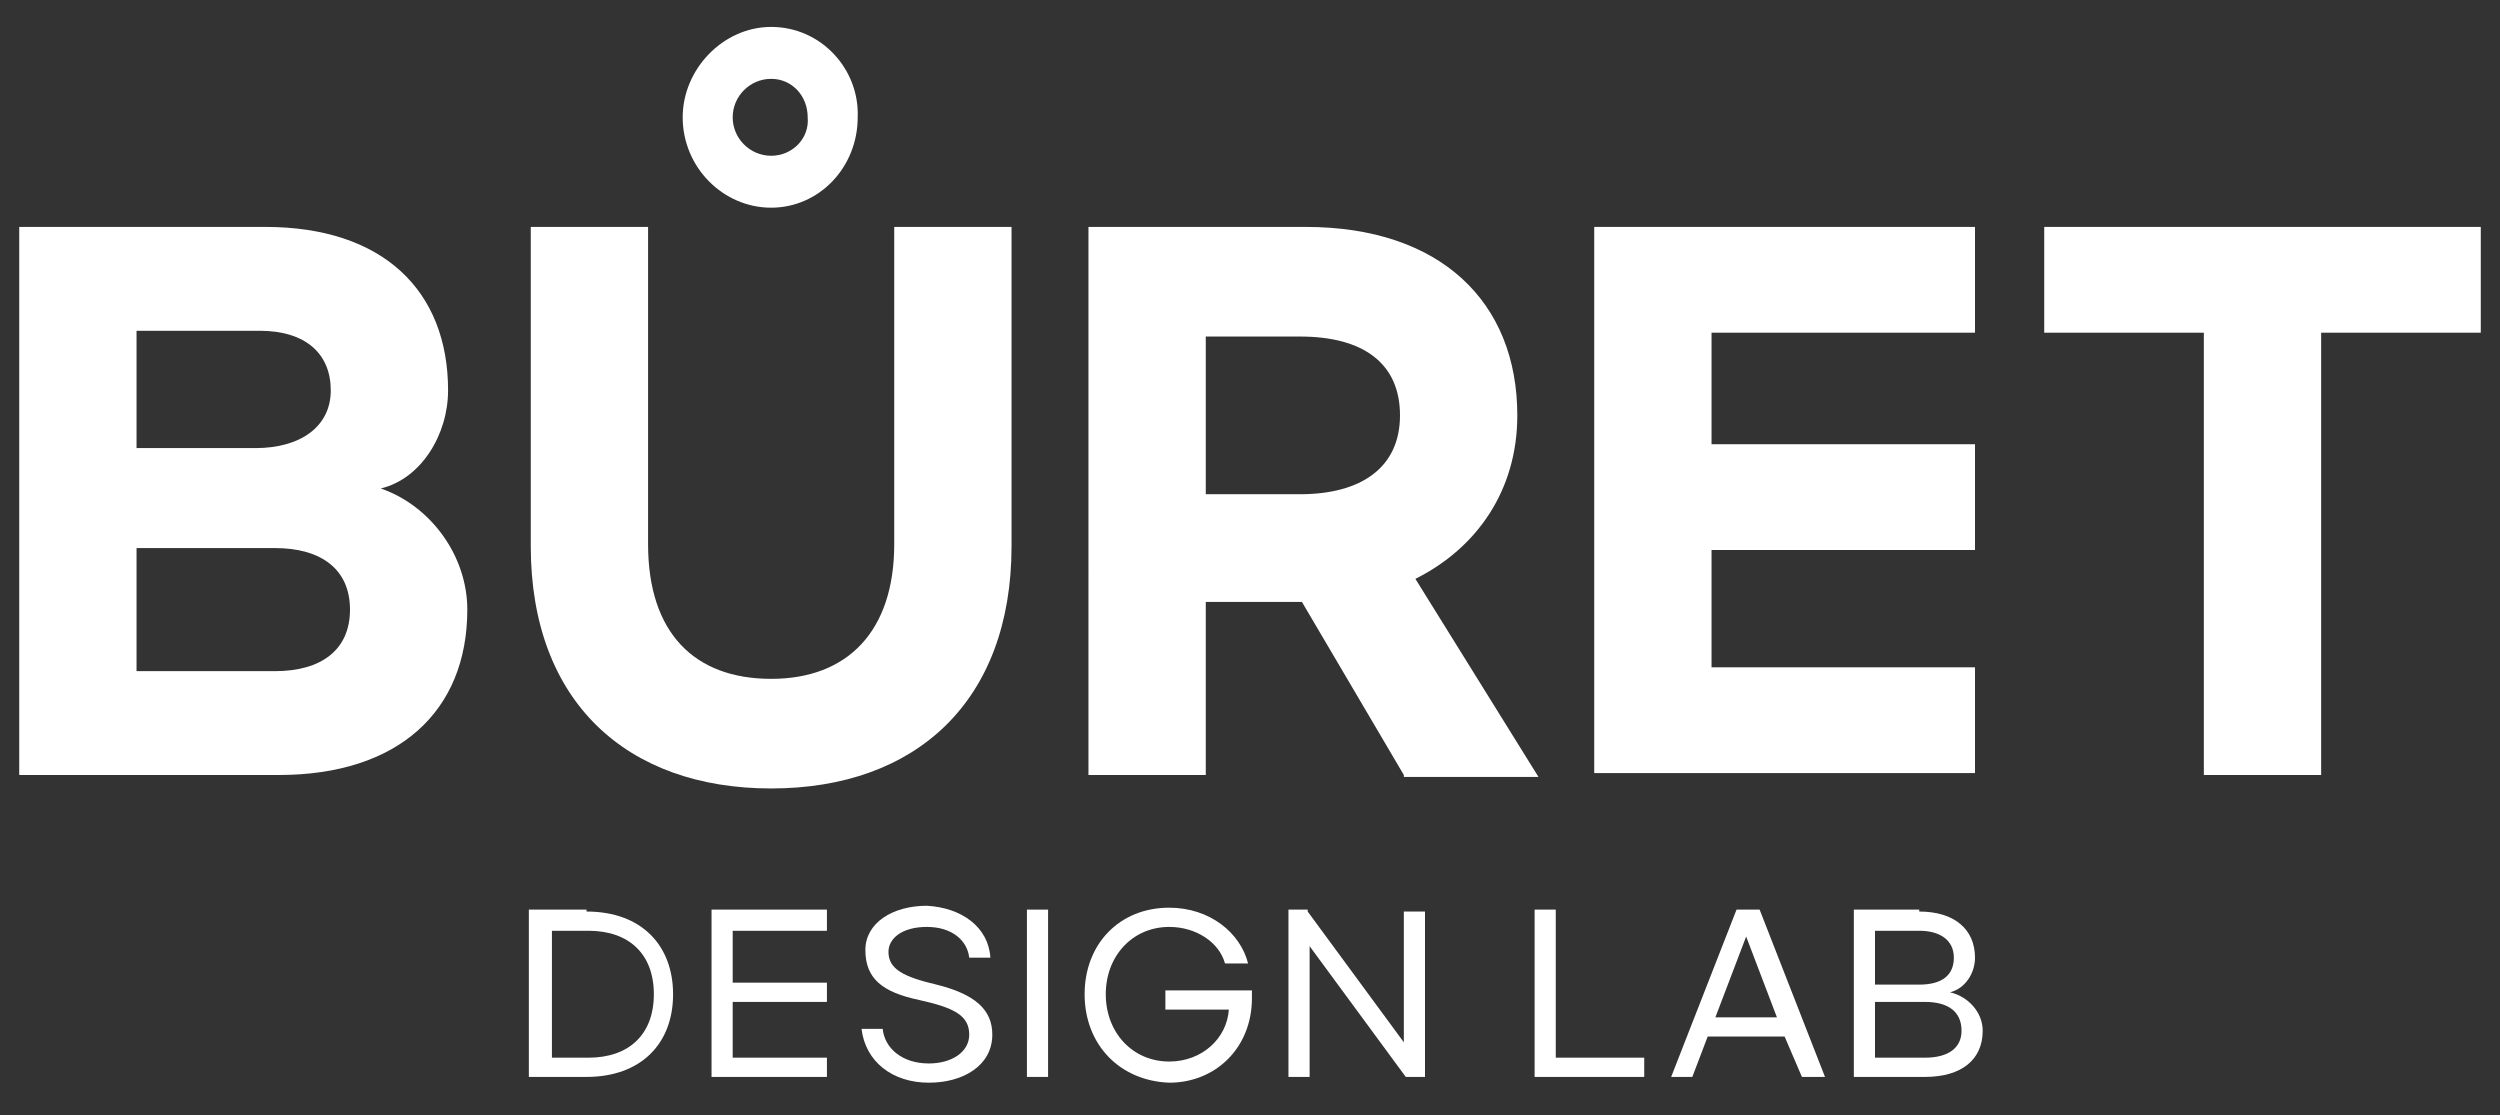
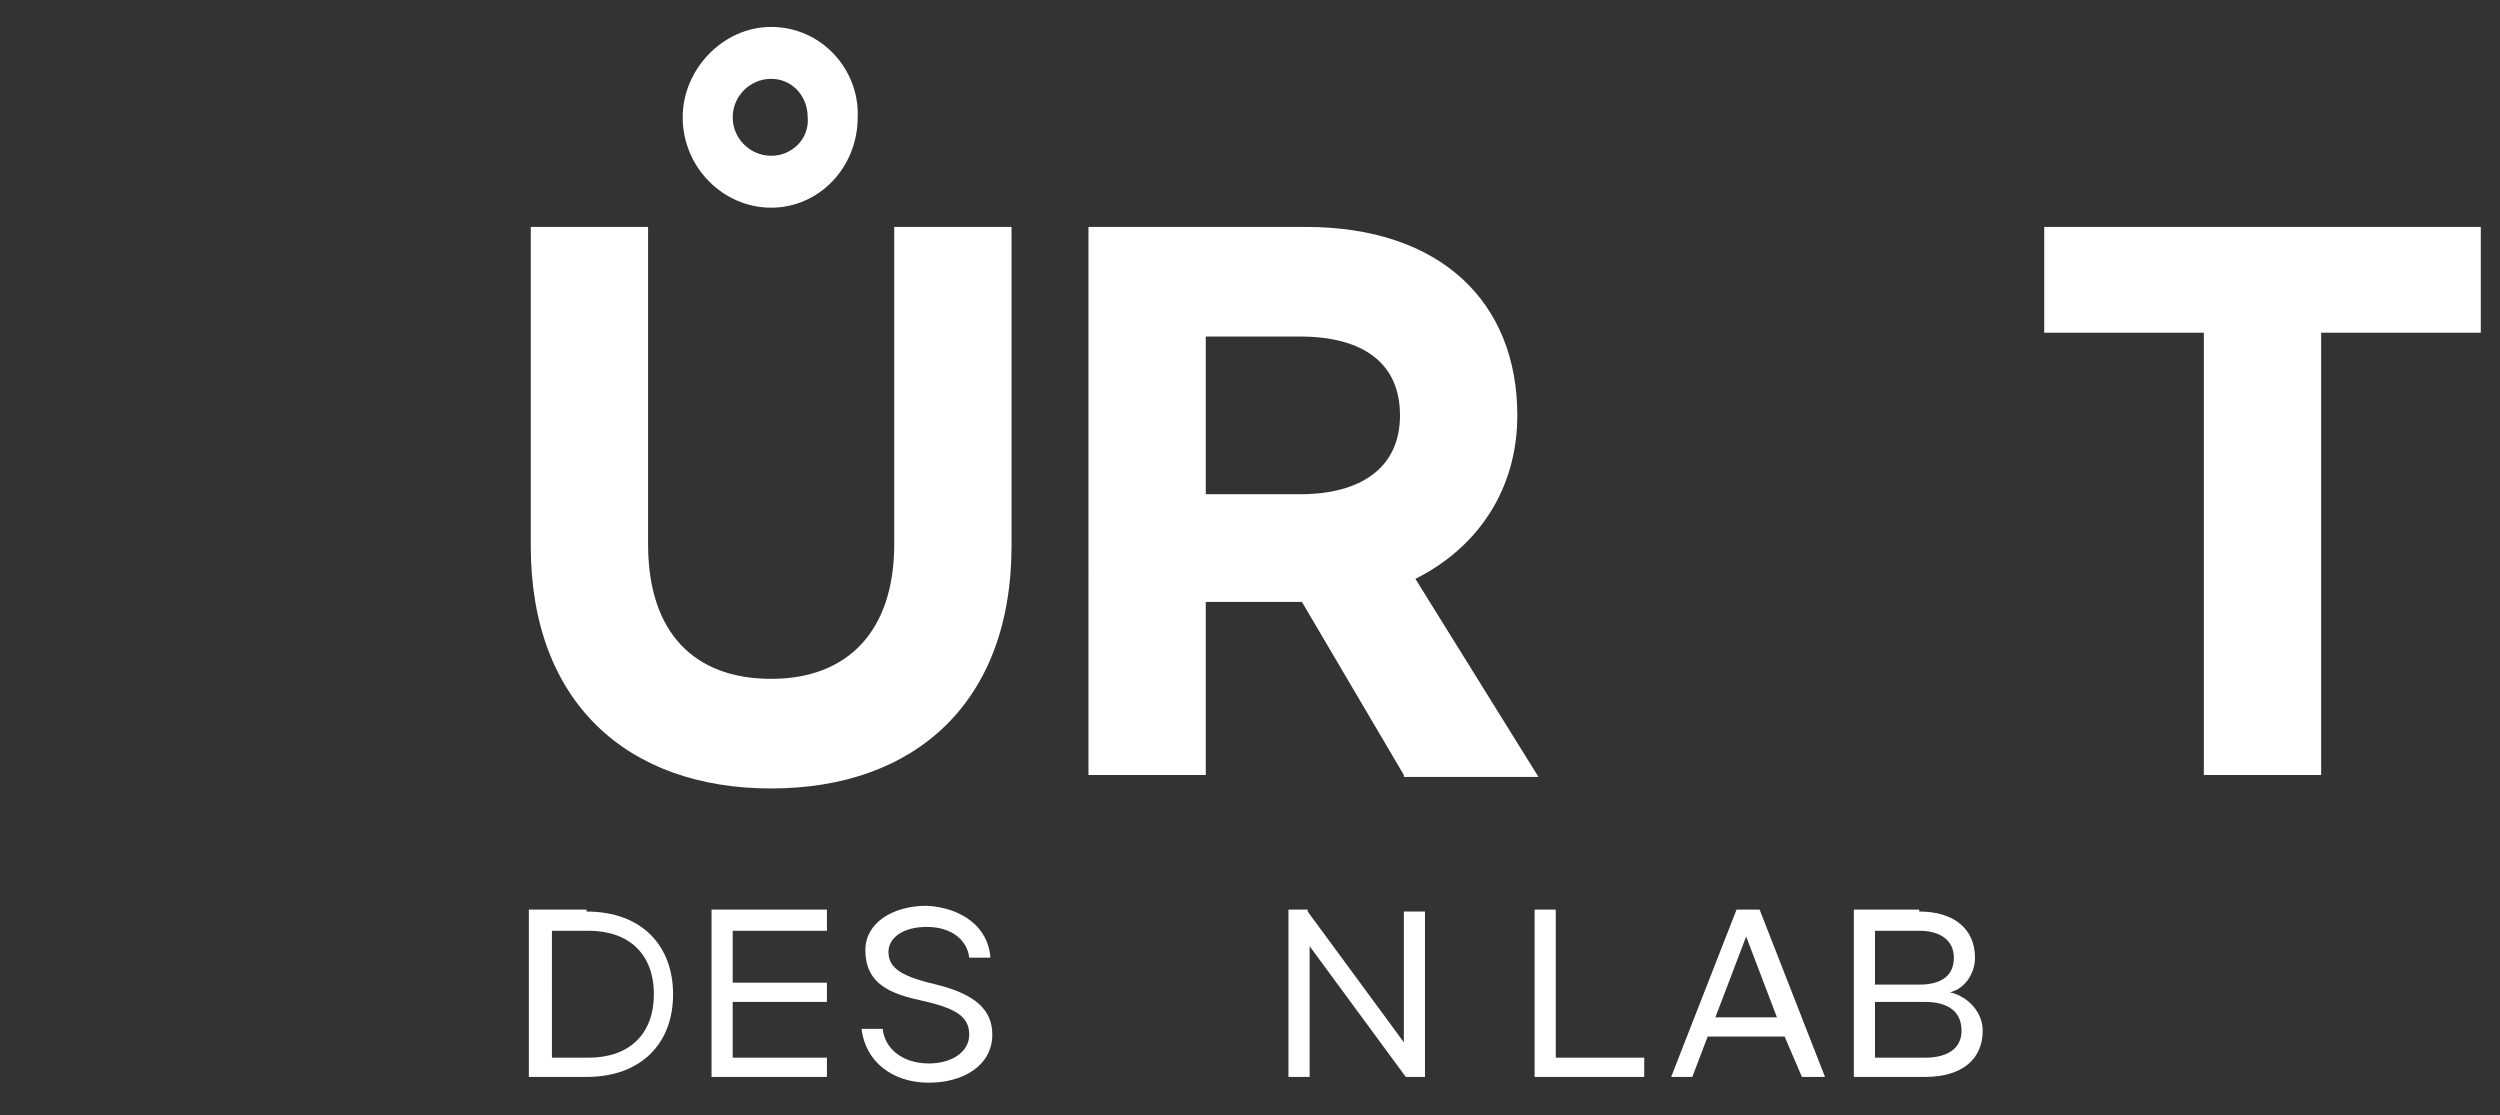
<svg xmlns="http://www.w3.org/2000/svg" version="1.1" id="레이어_1" x="0px" y="0px" viewBox="0 0 130 58" style="enable-background:new 0 0 130 58;" xml:space="preserve">
  <rect x="0" y="0" width="130" height="58" fill="#333333" stroke="none" />
  <style type="text/css">
	.st0{fill:#FFFFFF;}
</style>
  <g>
-     <path class="st0" d="M1,11.8h12.8c6.1,0,9.5,3.3,9.5,8.5c0,2.3-1.4,4.6-3.5,5.1c2.6,0.9,4.5,3.5,4.5,6.3c0,5.3-3.6,8.6-9.8,8.6H1   V11.8z M13.3,23.3c2.3,0,3.9-1.1,3.9-3s-1.3-3.1-3.7-3.1H7.1v6.1H13.3z M14.3,34.9c2.4,0,3.9-1.1,3.9-3.2c0-2.1-1.5-3.2-3.9-3.2   H7.1v6.4H14.3z" />
    <path class="st0" d="M27.6,11.8h6.1v16.5c0,4.6,2.4,7,6.4,7c4,0,6.4-2.5,6.4-7V11.8h6.1v16.6c0,8.1-5,12.6-12.5,12.6   c-7.5,0-12.5-4.5-12.5-12.6V11.8z" />
    <g>
      <path class="st0" d="M73,40.3l-5.3-9h-5v9h-6.1V11.8h11.3c7,0,11,3.9,11,9.8c0,3.9-2.1,6.9-5.3,8.5l6.4,10.3H73z M62.7,25.7h4.9    c3.2,0,5.2-1.4,5.2-4.1c0-2.7-1.9-4.1-5.2-4.1h-4.9V25.7z" />
-       <path class="st0" d="M82.9,11.8h19.8v5.5H89v5.8h13.7v5.5H89v6.1h13.7v5.5H82.9V11.8z" />
    </g>
    <path class="st0" d="M129,17.3h-8.3v23h-6.1v-23h-8.3v-5.5H129V17.3z" />
    <g>
      <g>
        <path class="st0" d="M30.5,47.4c2.9,0,4.5,1.8,4.5,4.3c0,2.6-1.7,4.3-4.5,4.3h-3v-8.7H30.5z M34,51.7c0-2.1-1.3-3.3-3.4-3.3h-1.9     V55h1.9C32.7,55,34,53.8,34,51.7z" />
        <path class="st0" d="M43,47.4v1h-4.9v2.7H43v1h-4.9V55H43v1h-6v-8.7H43z" />
        <path class="st0" d="M51.5,49.8h-1.1c-0.1-0.9-0.9-1.6-2.2-1.6c-1.3,0-2,0.6-2,1.3c0,0.9,0.8,1.3,2.5,1.7c2,0.5,2.9,1.3,2.9,2.6     c0,1.6-1.5,2.5-3.3,2.5c-1.9,0-3.3-1.1-3.5-2.8h1.1c0.1,1,1,1.8,2.4,1.8c1.2,0,2.1-0.6,2.1-1.5c0-1-0.8-1.4-2.6-1.8     c-1.9-0.4-2.8-1.1-2.8-2.6c0-1.4,1.4-2.3,3.2-2.3C50,47.2,51.4,48.2,51.5,49.8z" />
-         <path class="st0" d="M54.5,56h-1.1v-8.7h1.1V56z" />
-         <path class="st0" d="M56.4,51.7c0-2.6,1.8-4.5,4.4-4.5c2.1,0,3.7,1.3,4.1,2.9h-1.2c-0.3-1.1-1.5-1.9-2.9-1.9     c-1.9,0-3.3,1.5-3.3,3.5c0,2,1.4,3.5,3.3,3.5c1.7,0,3-1.2,3.1-2.7h-3.3v-1h4.5v0.4c0,2.6-1.9,4.4-4.3,4.4     C58.2,56.2,56.4,54.3,56.4,51.7z" />
        <path class="st0" d="M68,47.4l5,6.8v-6.8h1.1V56h-1l-5-6.8V56H67v-8.7H68z" />
        <path class="st0" d="M80.9,55h4.6v1h-5.7v-8.7h1.1V55z" />
        <path class="st0" d="M92.8,53.9h-4L88,56h-1.1l3.4-8.7h1.2l3.4,8.7h-1.2L92.8,53.9z M92.4,52.9l-1.6-4.2l-1.6,4.2H92.4z" />
        <path class="st0" d="M99.8,47.4c1.8,0,2.9,0.9,2.9,2.4c0,0.8-0.5,1.6-1.3,1.8c0.9,0.2,1.7,1,1.7,2c0,1.5-1.1,2.4-3,2.4h-3.7v-8.7     H99.8z M101.6,49.8c0-0.9-0.7-1.4-1.8-1.4h-2.3v2.8h2.3C101,51.2,101.6,50.7,101.6,49.8z M102,53.6c0-1-0.7-1.5-1.9-1.5h-2.6V55     h2.6C101.3,55,102,54.5,102,53.6z" />
      </g>
    </g>
    <g>
      <path class="st0" d="M40.1,1.4c-2.5,0-4.6,2.2-4.6,4.7c0,2.6,2.1,4.7,4.6,4.7c2.5,0,4.5-2.1,4.5-4.7C44.7,3.6,42.7,1.4,40.1,1.4z     M40.1,8.1c-1.1,0-2-0.9-2-2c0-1.1,0.9-2,2-2c1.1,0,1.9,0.9,1.9,2C42.1,7.2,41.2,8.1,40.1,8.1z" />
    </g>
  </g>
</svg>